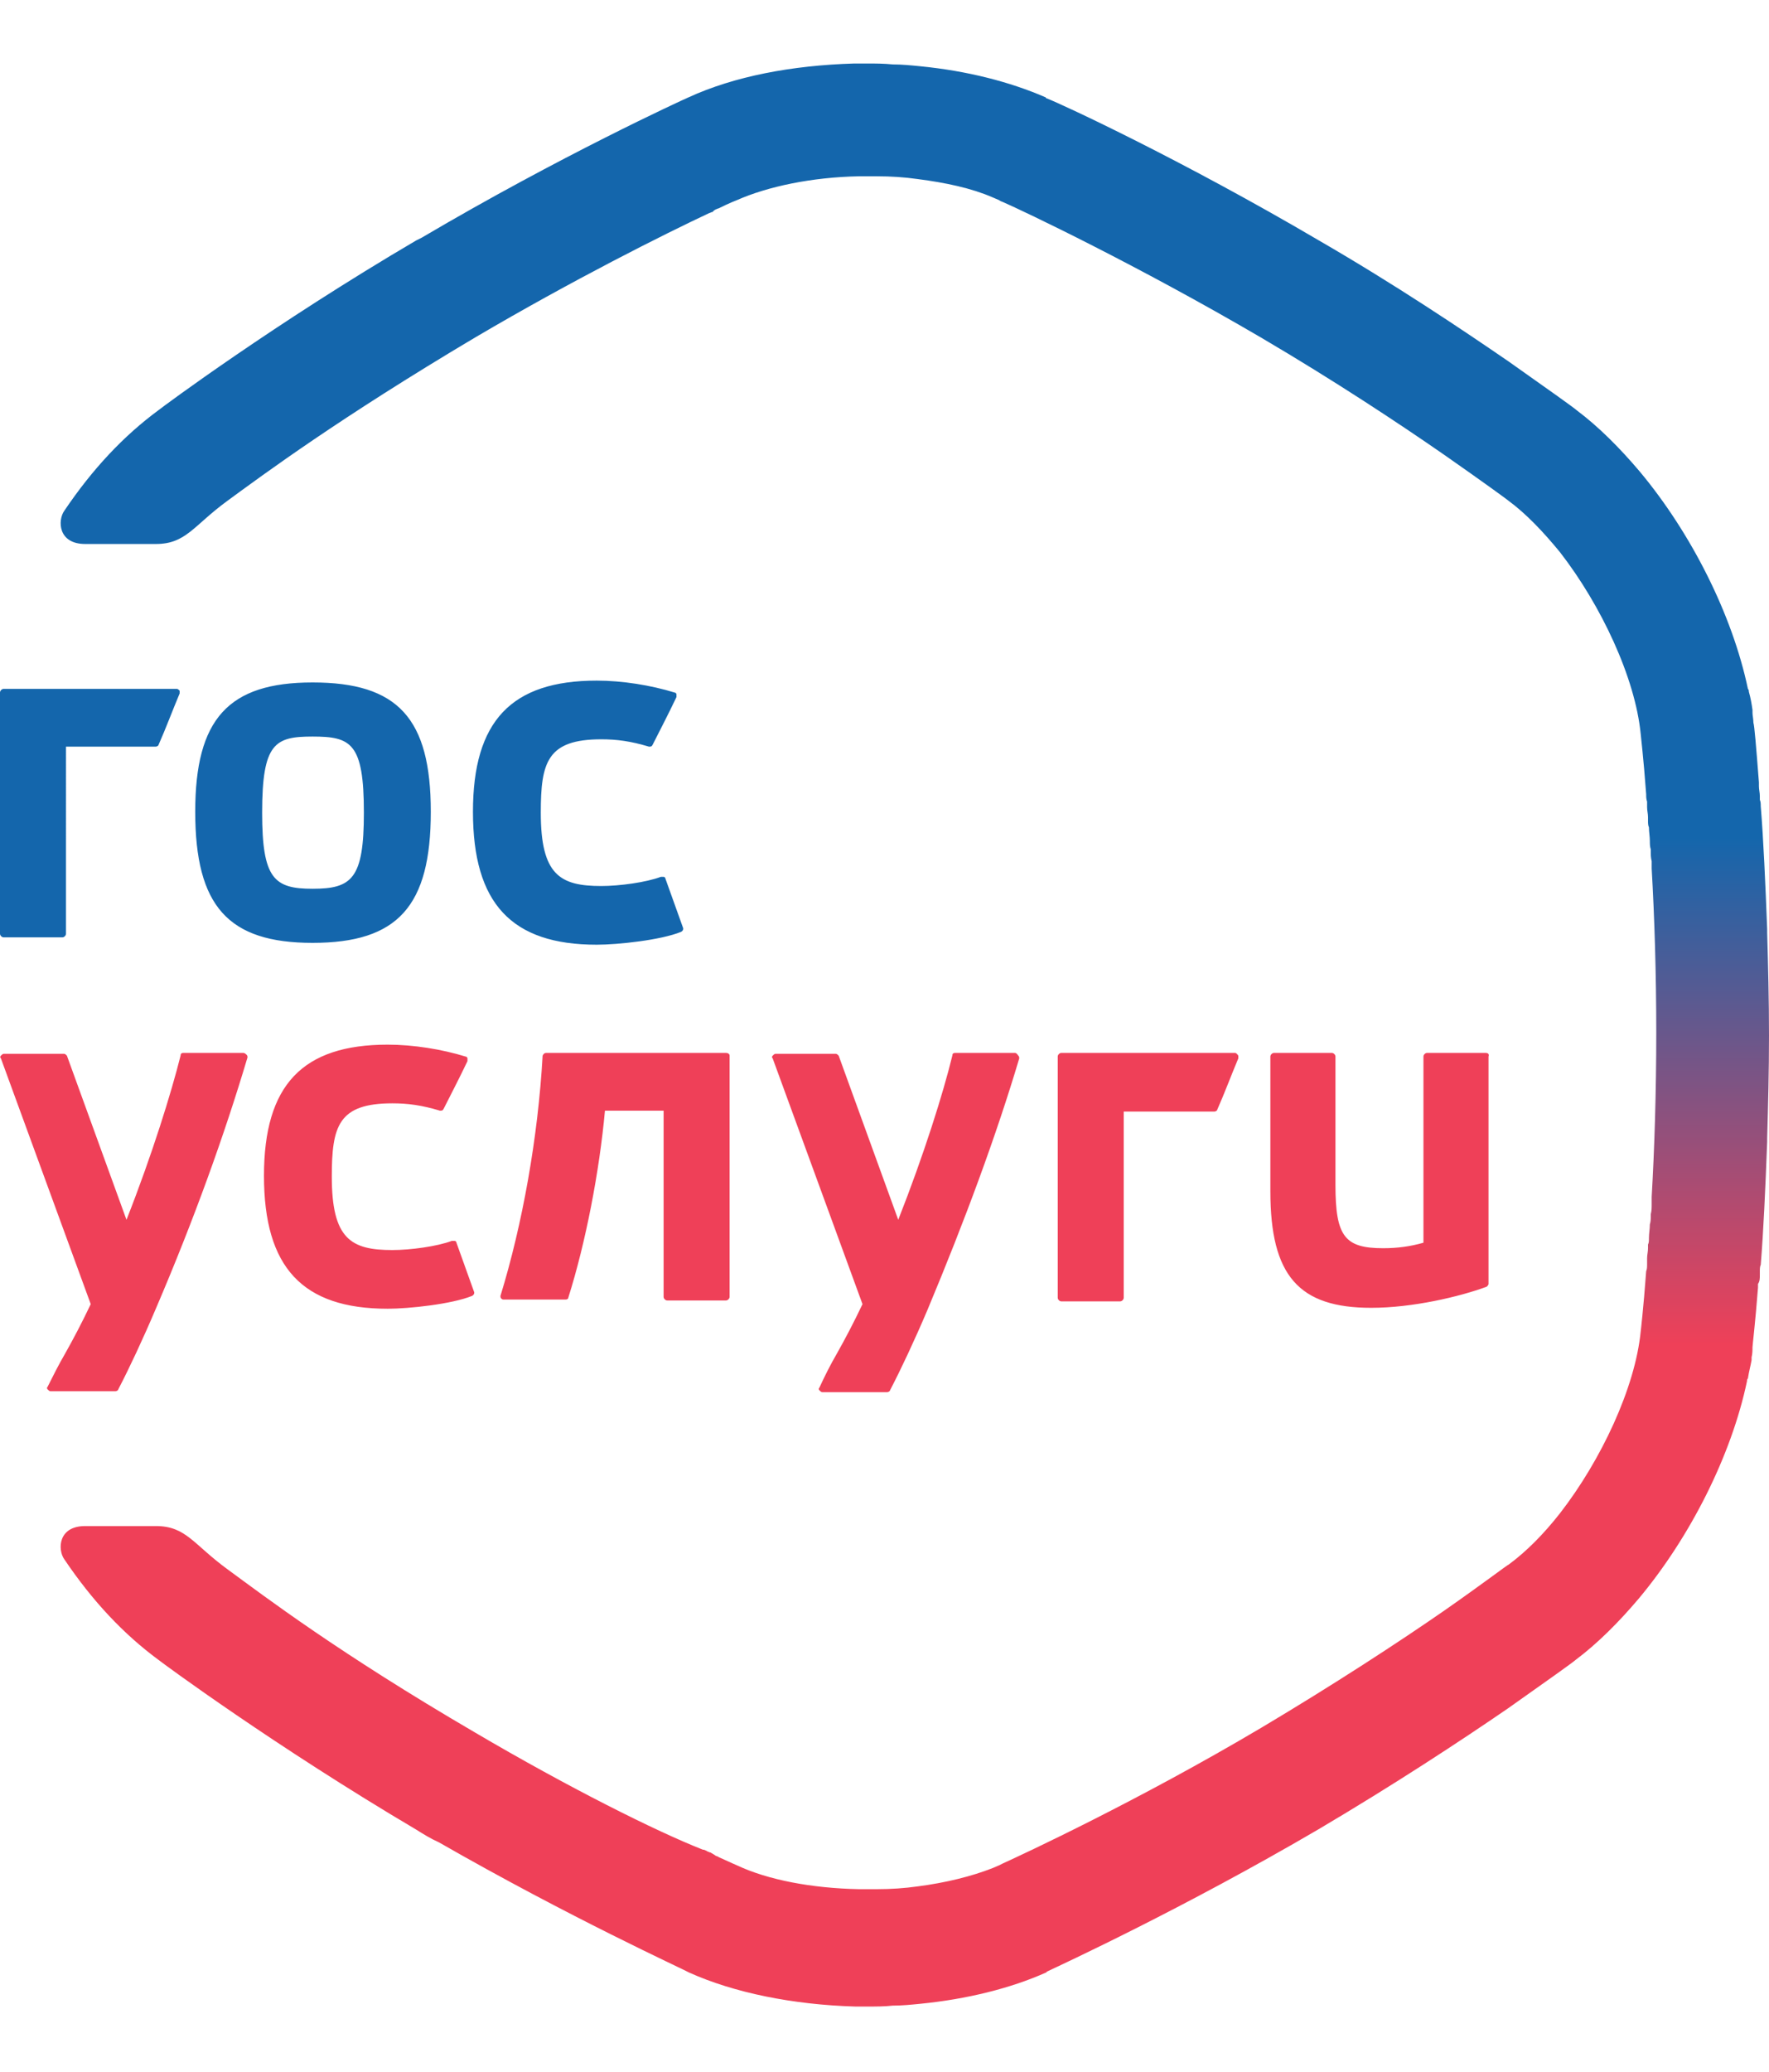
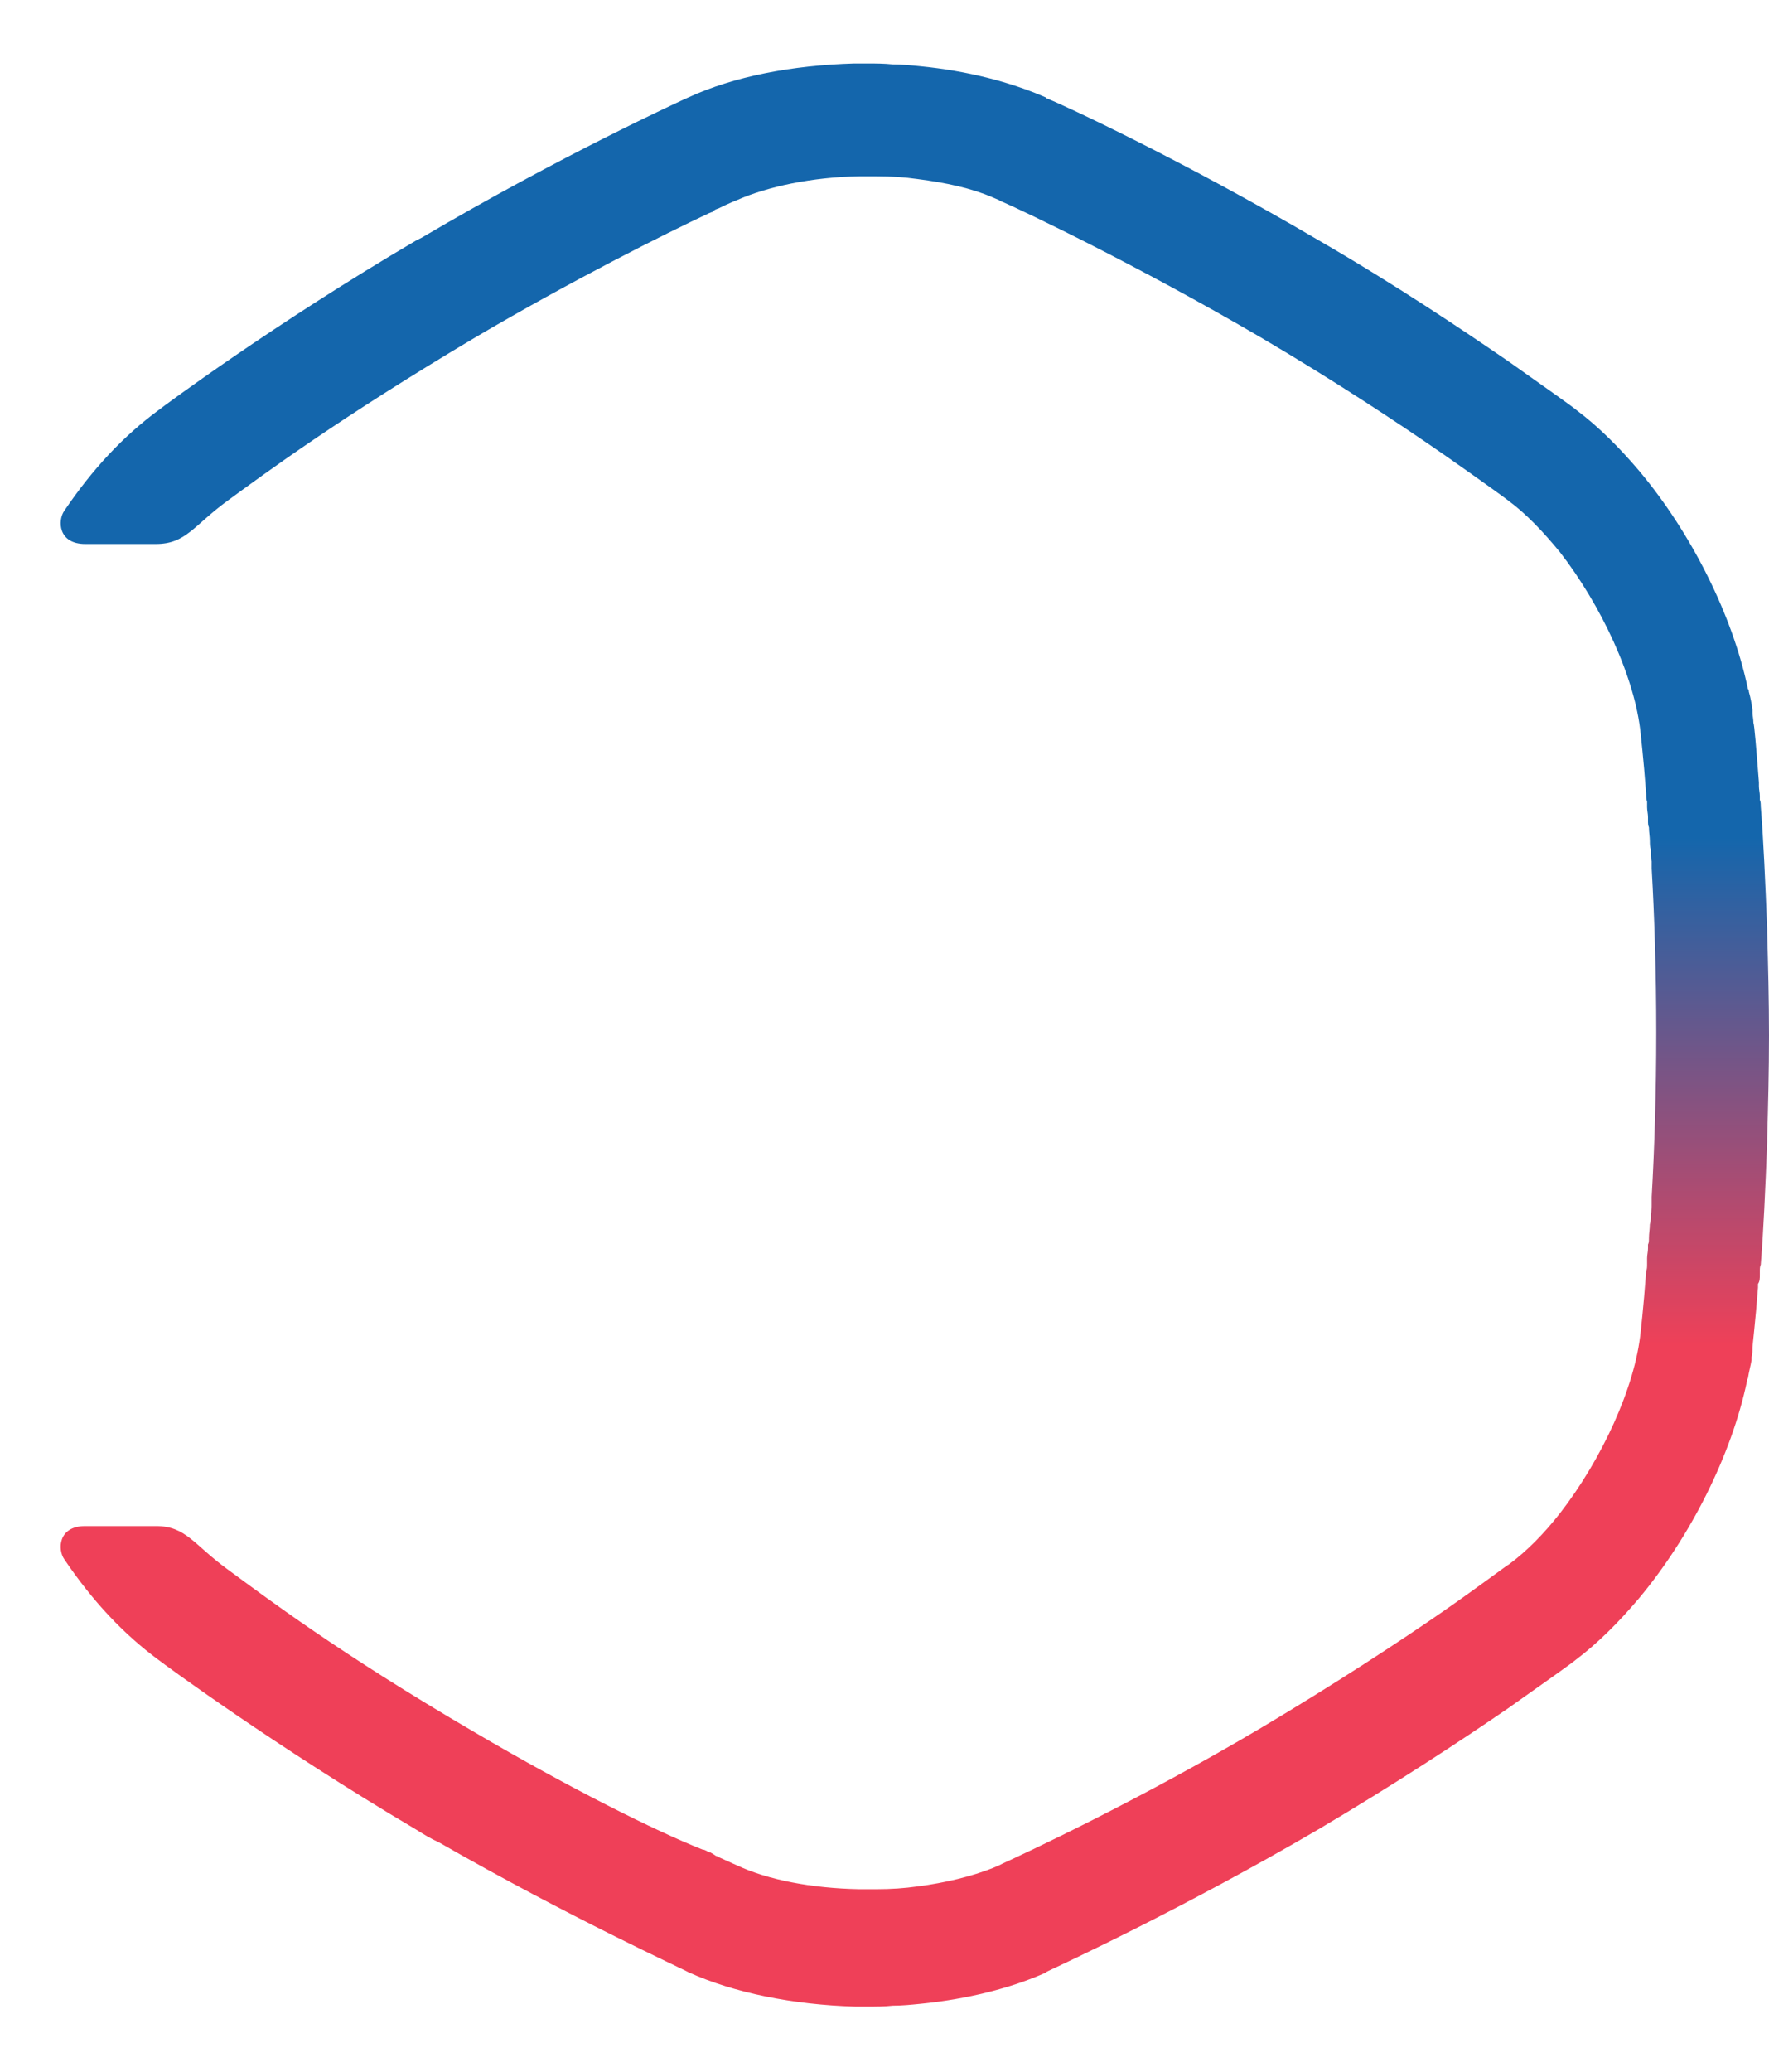
<svg xmlns="http://www.w3.org/2000/svg" width="82" height="96" viewBox="0 0 193 212.1">
-   <path fill="#EF4058" d="M79.2 107.9H59.6c-.2 0-.3.1-.4.3-.5 8.9-2.2 18.4-4.6 26.2 0 .1 0 .2.1.3.1.1.2.1.3.1h6.7c.2 0 .3-.1.3-.2 1.9-6 3.4-13.8 4-20.4h6.4v20.3c0 .2.2.4.4.4h6.4c.2 0 .4-.2.4-.4v-26.3c0-.2-.2-.3-.4-.3M162.1 107.9h-6.4c-.2 0-.4.2-.4.4v20.3c-1.4.4-2.8.6-4.4.6-4.2 0-5.2-1.3-5.2-6.9v-14c0-.2-.2-.4-.4-.4H139c-.2 0-.4.2-.4.4V123c0 9.2 3.1 12.7 11 12.7 4.5 0 9.6-1.2 12.6-2.3.1-.1.2-.2.2-.3v-24.8c.1-.3-.1-.4-.3-.4M26.5 107.9H20c-.2 0-.3.1-.3.3-1 4-3.1 10.8-5.9 17.9l-6.5-17.9c-.1-.1-.2-.2-.3-.2H.4c-.1 0-.2.1-.3.2-.1.1-.1.2 0 .3l9.8 26.8c-1 2.1-1.9 3.8-2.8 5.4-.7 1.2-1.3 2.4-1.9 3.6-.1.1-.1.2 0 .3.1.1.2.2.3.2h7.1c.1 0 .3-.1.3-.2 1.2-2.3 2.7-5.5 4.1-8.8 4.2-9.8 7.5-19 10-27.4 0-.1 0-.2-.1-.3-.2-.2-.3-.2-.4-.2M49.8 128.6c0-.1-.1-.2-.2-.2h-.3c-1.6.6-4.5 1-6.5 1-4.5 0-6.6-1.2-6.6-8 0-5.5.7-8 6.6-8 1.7 0 3.2.2 5.2.8.2 0 .3 0 .4-.2.7-1.4 1.6-3.1 2.6-5.2v-.3c0-.1-.1-.2-.2-.2-2.6-.8-5.7-1.3-8.5-1.3-9.3 0-13.5 4.4-13.5 14.3 0 10 4.2 14.5 13.5 14.5 2.3 0 7-.5 9.2-1.4.2-.1.3-.3.2-.5l-1.9-5.3M110.7 107.9h-6.5c-.2 0-.3.1-.3.3-1 4.1-3.1 10.8-5.9 17.9l-6.5-17.9c-.1-.1-.2-.2-.3-.2h-6.6c-.1 0-.2.1-.3.2-.1.1-.1.2 0 .3l9.8 26.8c-1 2.1-1.9 3.8-2.8 5.4-.7 1.2-1.3 2.4-1.9 3.7-.1.1-.1.2 0 .3.1.1.2.2.3.2h7.1c.1 0 .3-.1.3-.2 1.2-2.3 2.7-5.5 4.1-8.8 4.1-9.8 7.5-19 10-27.4 0-.1 0-.2-.1-.3-.2-.3-.3-.3-.4-.3M134.7 107.9h-18.9c-.2 0-.4.2-.4.4v26.3c0 .2.2.4.4.4h6.4c.2 0 .4-.2.4-.4v-20.3h9.9c.1 0 .3-.1.3-.2.8-1.8 1.5-3.7 2.3-5.6v-.3c-.2-.3-.3-.3-.4-.3" />
-   <path fill="#1466AC" d="M34.1 67.5c-9.2 0-12.8 4-12.8 14.1 0 10.3 3.6 14.3 12.8 14.3 9.3 0 12.9-4 12.9-14.3 0-10.2-3.6-14.1-12.9-14.1m0 22.5c-4.2 0-5.5-1.1-5.5-8.3 0-7.6 1.4-8.3 5.5-8.3 4.2 0 5.6.7 5.6 8.3 0 7.2-1.3 8.3-5.6 8.3M72.6 88.9c0-.1-.1-.2-.2-.2h-.3c-1.6.6-4.5 1-6.5 1-4.5 0-6.6-1.2-6.6-8 0-5.5.7-8 6.6-8 1.7 0 3.2.2 5.2.8.2 0 .3 0 .4-.2.7-1.4 1.6-3.1 2.6-5.2v-.3c0-.1-.1-.2-.2-.2-2.6-.8-5.7-1.3-8.5-1.3-9.3 0-13.5 4.4-13.5 14.3 0 10 4.2 14.5 13.5 14.5 2.3 0 7-.5 9.2-1.4.2-.1.3-.3.2-.5l-1.9-5.3M19.3 68.2H.4c-.2 0-.4.2-.4.4v26.3c0 .2.2.4.4.4h6.4c.2 0 .4-.2.4-.4V74.5H17c.1 0 .3-.1.3-.2.8-1.8 1.5-3.7 2.3-5.6v-.3c-.1-.1-.2-.2-.3-.2" />
  <linearGradient id="a" gradientUnits="userSpaceOnUse" x1="99.806" y1="211.708" x2="99.806" y2="-.375" gradientTransform="matrix(1 0 0 -1 0 211.708)">
    <stop offset=".398" stop-color="#1466AC" />
    <stop offset=".659" stop-color="#EF4058" />
  </linearGradient>
  <path fill="url(#a)" d="M192 132.1v-.4c0-.2 0-.5.1-.7.3-3.7.5-8.2.7-13.4v-.4c.1-3.5.2-7.3.2-11.2 0-3.9-.1-7.7-.2-11.2v-.4c-.2-5.1-.4-9.7-.7-13.4 0-.2 0-.5-.1-.7v-.4c0-.4-.1-.7-.1-1.1v-.4c-.3-3.9-.5-6.3-.6-6.5 0-.4-.1-.8-.1-1.1v-.3c-.1-.7-.2-1.3-.4-2 0-.1 0-.2-.1-.3-1.7-8.1-6.2-17-11.8-23.7-2.2-2.6-4.5-4.9-6.9-6.7-.2-.2-3-2.2-7.4-5.3-5.1-3.5-12.4-8.4-20.7-13.2-14.8-8.7-27.9-14.8-29.7-15.5-.1 0-.1-.1-.1-.1C110.2 2 105.5.8 100.4.3c-1-.1-2-.2-3-.2-1-.1-1.9-.1-2.8-.1h-1.4c-6.8.2-13.1 1.4-18.1 3.7-.7.3-14 6.4-29.1 15.3l-.6.3c-15.5 9.1-27.6 18.1-28.1 18.5-3.8 2.8-7.2 6.4-10.3 11-.7 1-.7 3.6 2.3 3.6H17c3.3 0 4.1-2 7.8-4.7 4.1-3 12.2-9 27-17.8 10.7-6.3 20.7-11.3 25.6-13.6.1 0 .2-.1.3-.1 0 0 .1 0 .1-.1 0 0 .1 0 .1-.1.1 0 .2-.1.2-.1.1 0 .2-.1.3-.1 1.2-.6 2-.9 2-.9 3.4-1.5 8.2-2.5 13.3-2.6h2c1.5 0 3 .1 4.4.3 3.1.4 5.9 1 8.2 2 .2.1.5.2.7.3 0 0 .1.1.4.2 2.3 1 14.7 6.9 28.2 14.8 8 4.7 15.1 9.4 20 12.8 4.3 3 6.9 4.9 7 5 1.9 1.4 3.8 3.4 5.6 5.6 4.5 5.8 8.2 13.7 8.8 19.8 0 .1.3 2.5.6 6.6 0 .3 0 .5.1.8v.6c0 .4.1.7.1 1.1v.4c0 .2 0 .5.1.7 0 .5.1 1 .1 1.5 0 .3 0 .6.1.9v.2c0 .4 0 .7.1 1.1v.8c.3 5.2.5 11.4.5 17.9s-.2 12.7-.5 17.9v.8c0 .4 0 .7-.1 1.1v.2c0 .3 0 .6-.1.9 0 .5-.1 1-.1 1.5 0 .3 0 .5-.1.7v.4c0 .4-.1.7-.1 1.1v.6c0 .3 0 .6-.1.8-.3 4.1-.6 6.6-.6 6.6-.6 6.1-4.3 14-8.8 19.8-1.8 2.3-3.7 4.2-5.6 5.6-.1 0-2.7 2-7 5-4.9 3.4-12.1 8.1-20 12.8-13.5 8-26 13.8-28.2 14.8l-.4.2c-.2.1-.5.2-.7.3-2.3.9-5.1 1.6-8.2 2-1.4.2-2.9.3-4.4.3h-2c-5.1-.1-9.9-1-13.3-2.6 0 0-.7-.3-2-.9-.1-.1-.3-.1-.4-.2-.1-.1-.2-.1-.3-.2-.1 0-.1-.1-.2-.1s-.2-.1-.3-.1c-.1-.1-.2-.1-.4-.2h-.1c-5.1-2-14.7-6.8-24.9-12.8-14.9-8.7-22.9-14.8-27-17.8-3.7-2.7-4.5-4.7-7.8-4.7H9.3c-3 0-3 2.6-2.3 3.6 3.1 4.6 6.5 8.2 10.3 11 .5.4 12.7 9.4 28.1 18.5.8.5 1.6 1 2.5 1.4 14.3 8.2 26.6 13.8 27.3 14.2 4.9 2.2 11.3 3.5 18.1 3.7h1.4c.9 0 1.8 0 2.7-.1 1 0 2-.1 3-.2 5.1-.5 9.9-1.7 13.7-3.4 0 0 .1 0 .1-.1 1.7-.8 14.9-6.9 29.6-15.5 8.3-4.9 15.6-9.7 20.7-13.2 4.4-3.1 7.2-5.1 7.4-5.3 2.4-1.8 4.7-4.1 6.9-6.7 5.6-6.7 10.1-15.6 11.8-23.7 0-.1 0-.2.1-.3.1-.7.3-1.4.4-2v-.3c.1-.4.1-.8.1-1.1 0-.2.3-2.6.6-6.5v-.4c.2-.3.2-.6.2-1" />
</svg>